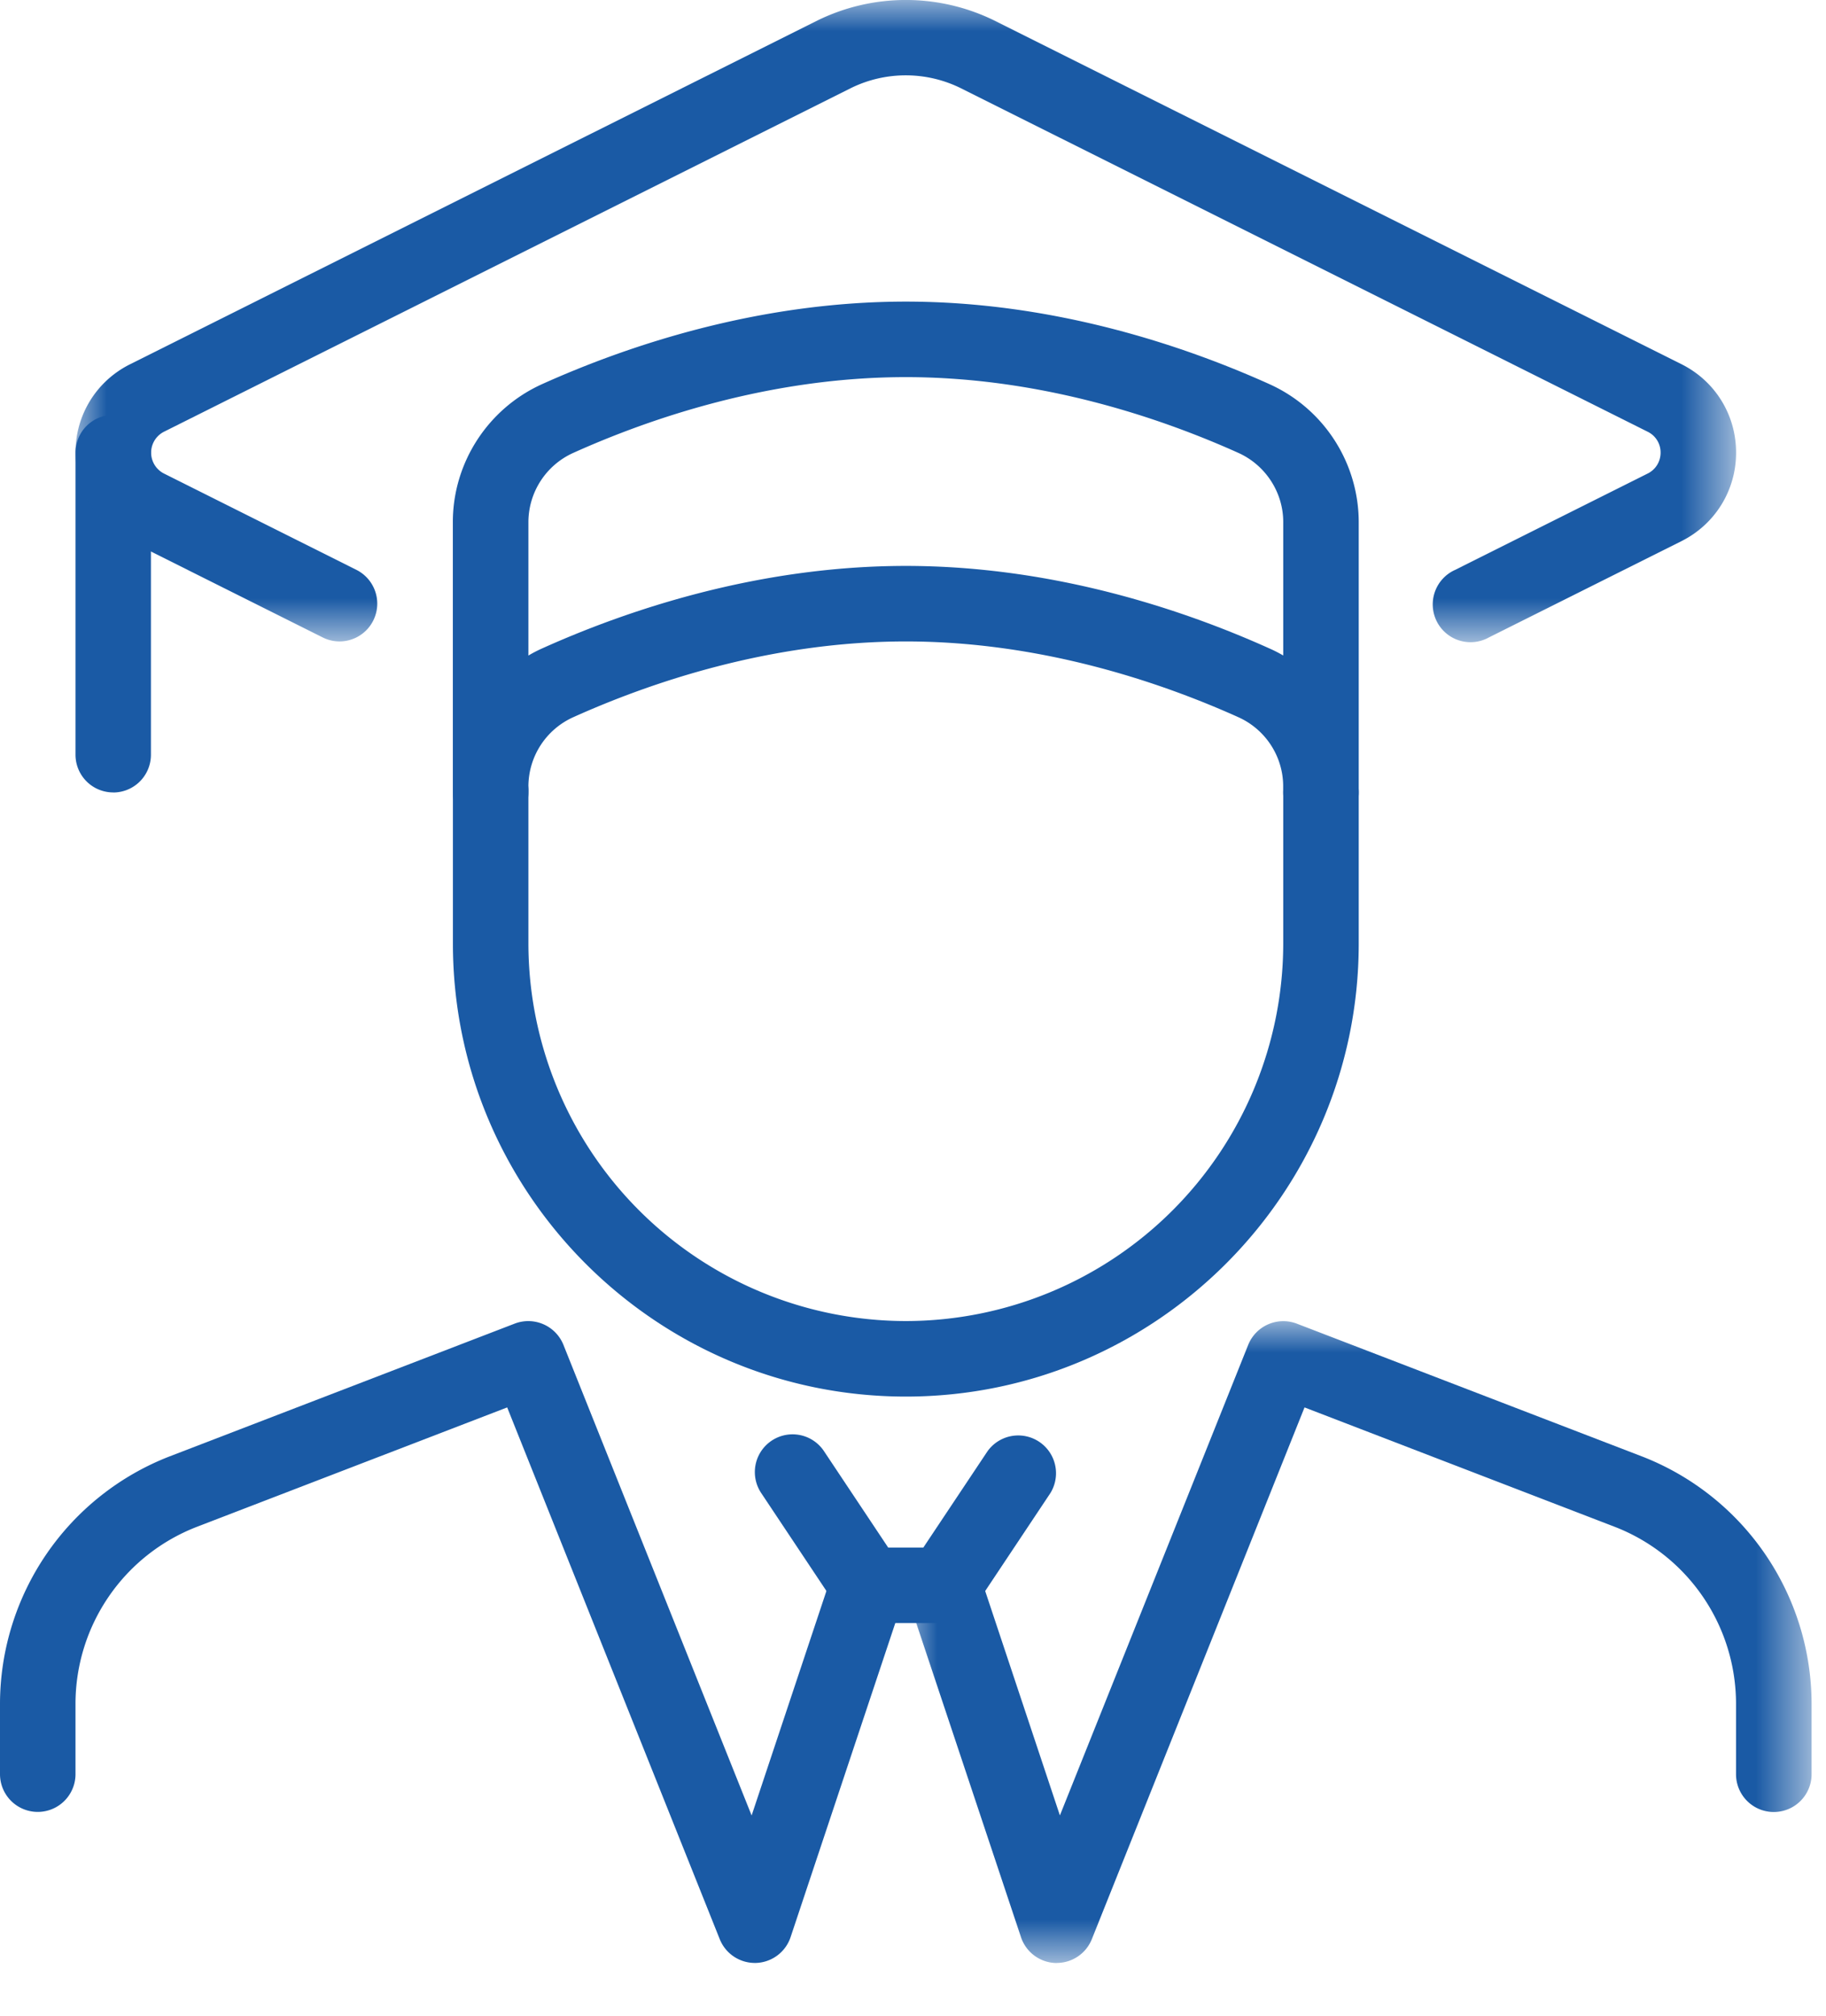
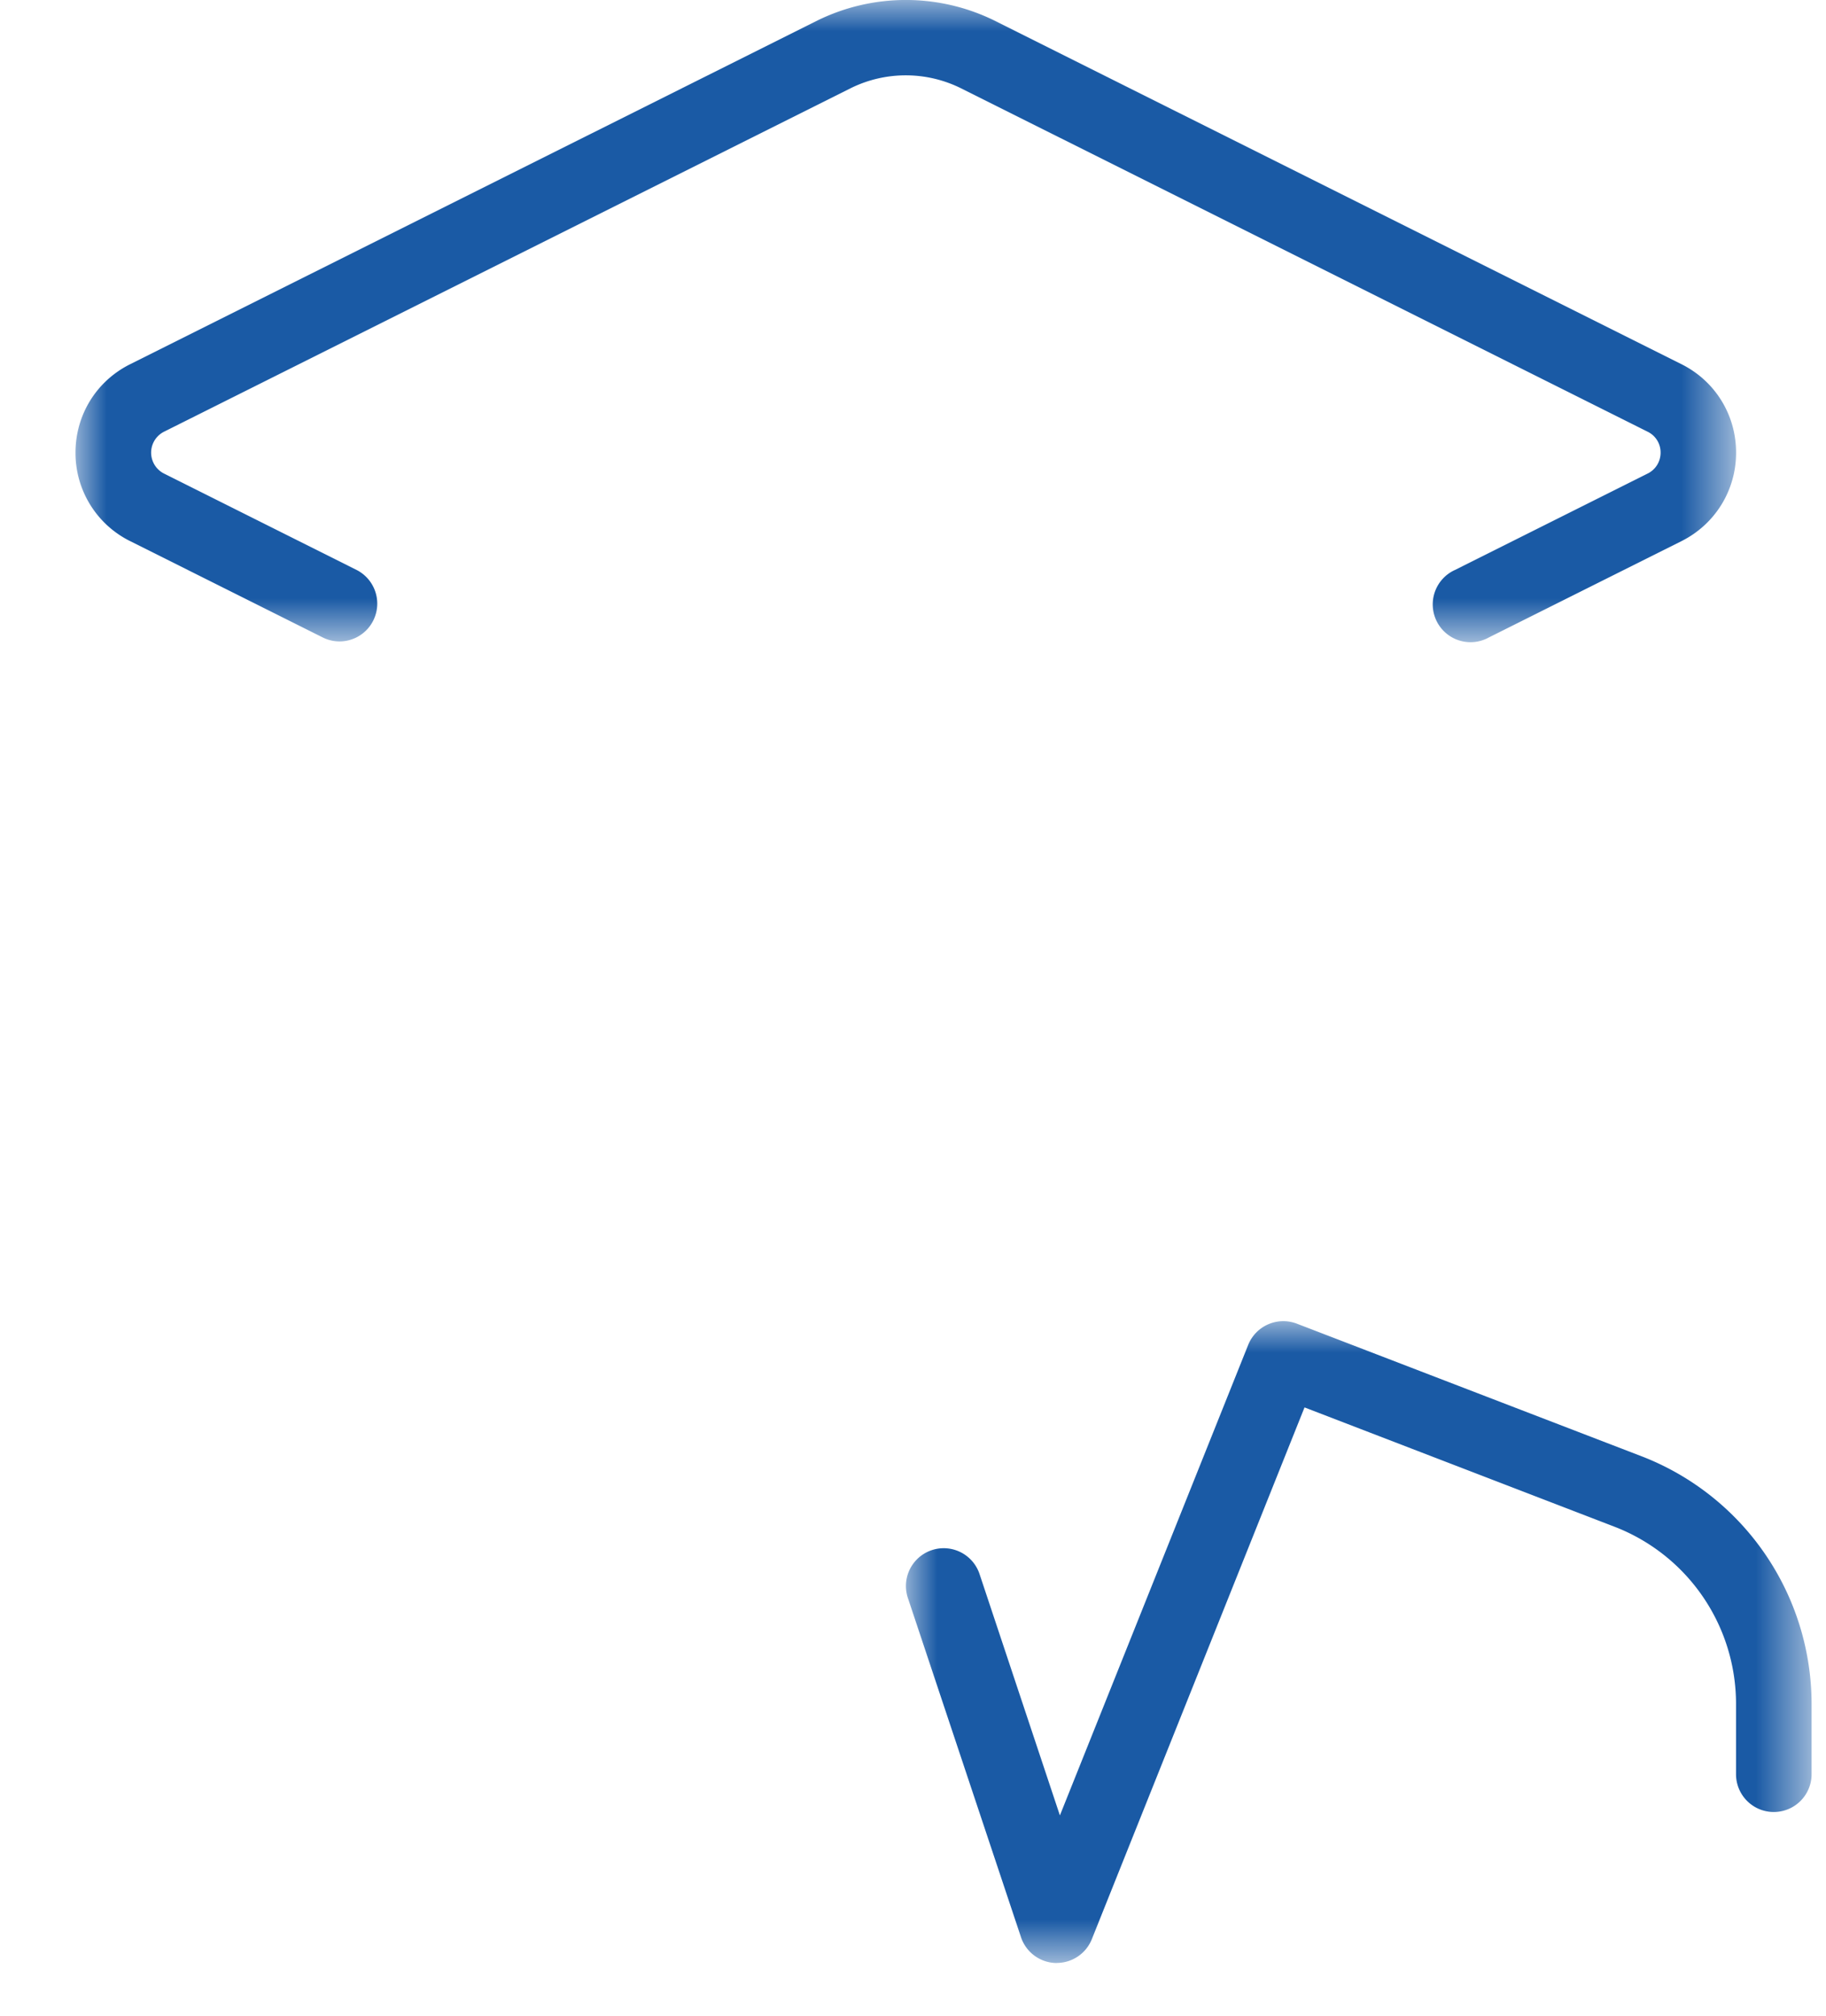
<svg xmlns="http://www.w3.org/2000/svg" xmlns:xlink="http://www.w3.org/1999/xlink" width="29" height="32" viewBox="0 0 29 32">
  <defs>
    <path id="2dsfilw2la" d="M0 0h14.386v10.19H0z" />
    <path id="1g3cv7dldc" d="M0 0h26.373v10.183H0z" />
  </defs>
  <g fill="none" fill-rule="evenodd">
-     <path d="M1.798 12.58a.599.599 0 0 1-.599-.598V7.186a.599.599 0 1 1 1.198 0v4.796a.599.599 0 0 1-.599.599M14.386 5.987c-2.155 0-4.062.654-5.282 1.203a1.208 1.208 0 0 0-.712 1.097v2.12c.07-.042.144-.08.22-.114 1.327-.597 3.406-1.309 5.774-1.309s4.447.712 5.774 1.31c.076.033.149.071.22.112V8.287c0-.47-.28-.902-.712-1.097-1.22-.549-3.126-1.203-5.282-1.203m6.593 7.193a.599.599 0 0 1-.6-.6v-.097c0-.472-.278-.902-.711-1.097-1.22-.549-3.126-1.203-5.282-1.203-2.155 0-4.062.654-5.282 1.203a1.207 1.207 0 0 0-.712 1.097v.097a.599.599 0 1 1-1.2 0V8.287c0-.942.558-1.802 1.42-2.19 1.327-.597 3.406-1.309 5.774-1.309s4.447.712 5.774 1.31a2.408 2.408 0 0 1 1.419 2.19v4.292a.6.6 0 0 1-.6.6M11.988 31.162a.6.6 0 0 1-.557-.377l-3.376-8.442-4.934 1.898a3.014 3.014 0 0 0-1.922 2.797v1.127a.599.599 0 1 1-1.199 0v-1.127a4.22 4.22 0 0 1 2.69-3.916l5.486-2.11a.602.602 0 0 1 .772.337l2.989 7.472 1.281-3.843a.6.6 0 0 1 1.137.38l-1.799 5.394a.6.6 0 0 1-.55.41h-.018z" fill="#1A5AA5" />
    <g transform="translate(14.385 20.973)">
      <mask id="i4l2p93hgb" fill="#fff">
        <use xlink:href="#2dsfilw2la" />
      </mask>
      <path d="M2.398 10.19H2.38a.6.6 0 0 1-.55-.41L.03 4.384a.6.6 0 0 1 1.138-.38l1.28 3.843L5.439.376A.601.601 0 0 1 6.21.04l5.487 2.11a4.22 4.22 0 0 1 2.689 3.916v1.127a.599.599 0 1 1-1.2 0V6.065a3.015 3.015 0 0 0-1.92-2.797L6.333 1.37 2.955 9.812a.6.6 0 0 1-.557.377" fill="#1A5AA5" mask="url(#i4l2p93hgb)" />
    </g>
-     <path d="M14.985 25.767h-1.2c-.2 0-.386-.1-.498-.267l-1.198-1.798a.598.598 0 1 1 .997-.665l1.02 1.531h.558l1.02-1.53a.6.6 0 0 1 .998.665L15.485 25.5a.6.6 0 0 1-.5.267M14.386 22.171c-3.966 0-7.193-3.226-7.193-7.193v-2.397a.6.6 0 1 1 1.199 0v2.397a6 6 0 0 0 5.994 5.994 6 6 0 0 0 5.994-5.994v-2.397a.599.599 0 1 1 1.199 0v2.397c0 3.967-3.227 7.193-7.193 7.193" fill="#1A5AA5" />
    <g transform="translate(1.199)">
      <mask id="l1lv1g9rcd" fill="#fff">
        <use xlink:href="#1g3cv7dldc" />
      </mask>
      <path d="M4.195 10.183a.602.602 0 0 1-.268-.063L.867 8.59A1.562 1.562 0 0 1 0 7.186c0-.599.332-1.137.868-1.404L11.784.325a3.189 3.189 0 0 1 2.807 0l10.915 5.457c.535.267.867.805.867 1.404 0 .598-.332 1.136-.866 1.404l-3.061 1.53a.6.6 0 1 1-.537-1.072l3.061-1.531a.368.368 0 0 0 .204-.331.365.365 0 0 0-.203-.331L14.054 1.397a1.974 1.974 0 0 0-1.734-.001L1.403 6.855a.372.372 0 0 0 .001.662l3.06 1.531a.6.6 0 0 1-.269 1.135" fill="#1A5AA5" mask="url(#l1lv1g9rcd)" />
    </g>
  </g>
</svg>